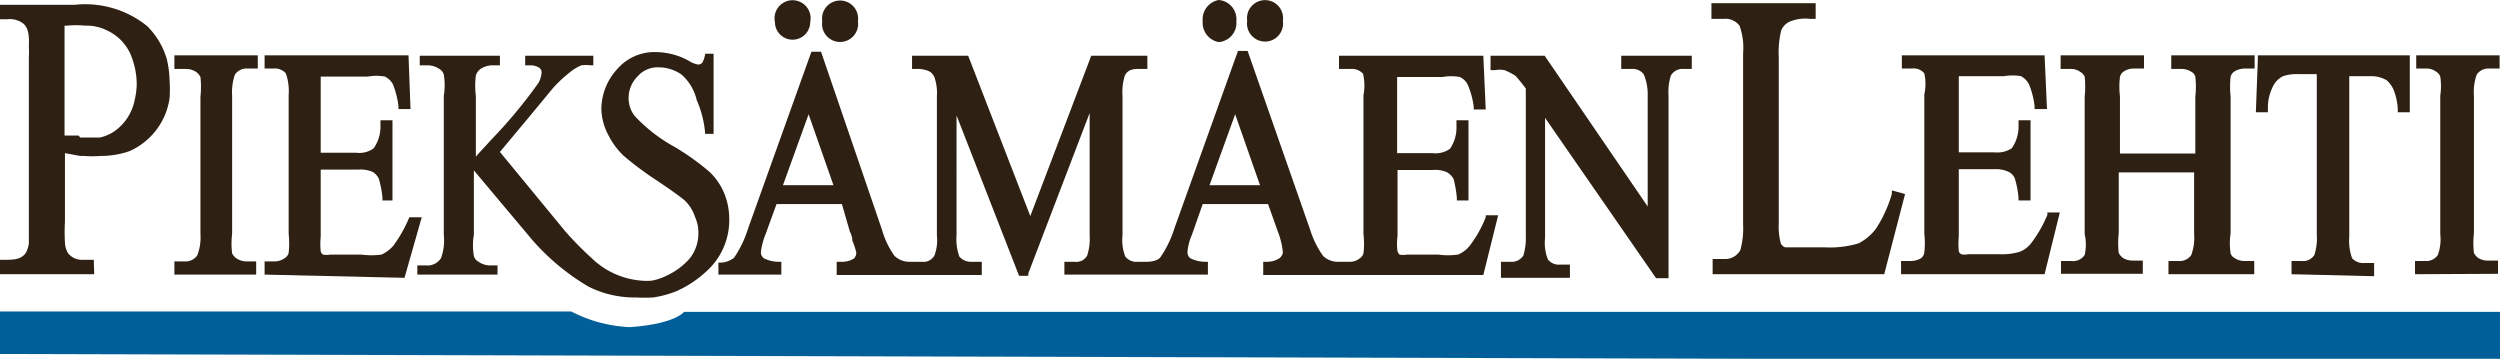
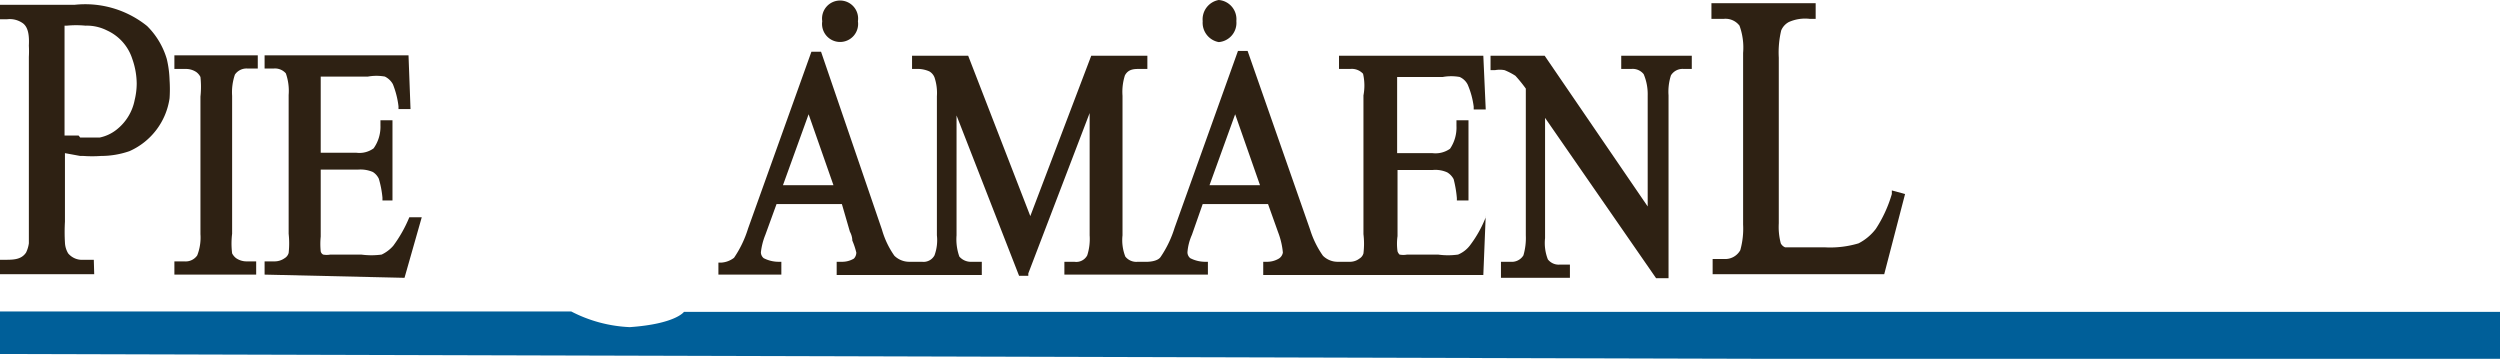
<svg xmlns="http://www.w3.org/2000/svg" viewBox="0 0 62.36 8.95">
  <defs>
    <style>.cls-1{fill:#005f99;}.cls-2{fill:#2e2113;}</style>
  </defs>
  <title>pie</title>
  <g id="Layer_2" data-name="Layer 2">
    <g id="Layer_1-2" data-name="Layer 1">
      <path class="cls-1" d="M62.36,9,0,8.83V7.77H14.25a3.49,3.49,0,0,0,1.46.39c1.14-.08,1.35-.38,1.35-.38h45.3" />
      <path class="cls-2" d="M2.35,6.84H0V6.48H.11c.22,0,.42,0,.54-.18a.78.78,0,0,0,.07-.23c0-.15,0-.3,0-.45V1.42a2.53,2.53,0,0,0,0-.28C.73.93.72.69.57.58A.56.56,0,0,0,.18.48H0S0,.12,0,.12H1.86A2.46,2.46,0,0,1,3.67.65a1.92,1.92,0,0,1,.49.82A2.6,2.6,0,0,1,4.23,2a3.42,3.42,0,0,1,0,.45,1.71,1.71,0,0,1-1,1.32,2.16,2.16,0,0,1-.71.12,3.13,3.13,0,0,1-.44,0H2l-.38-.07V5.53a4.52,4.52,0,0,0,0,.52.57.57,0,0,0,.08.27.45.45,0,0,0,.38.16h.26ZM2,3.43l.3,0h.19a1,1,0,0,0,.41-.19,1.24,1.24,0,0,0,.46-.75,1.75,1.75,0,0,0,.05-.4,1.88,1.88,0,0,0-.11-.62A1.17,1.17,0,0,0,2.67.76,1.12,1.12,0,0,0,2.13.64a2.4,2.4,0,0,0-.46,0H1.61V3.38h.18l.17,0" />
      <path class="cls-2" d="M6.6,6.85V6.52h.25a.43.43,0,0,0,.25-.08.22.22,0,0,0,.1-.13,2.22,2.22,0,0,0,0-.48h0V2.37a1.31,1.31,0,0,0-.07-.54.36.36,0,0,0-.31-.12H6.6V1.38h3.59l.05,1.34h-.3V2.65a2.17,2.17,0,0,0-.14-.55.46.46,0,0,0-.2-.19,1.18,1.18,0,0,0-.42,0H8v1.9h.89a.6.6,0,0,0,.43-.11.93.93,0,0,0,.17-.57V3h.3V5H9.54V4.93a2.49,2.49,0,0,0-.09-.47.4.4,0,0,0-.15-.17.78.78,0,0,0-.36-.06H8V5.9a1.85,1.85,0,0,0,0,.37.12.12,0,0,0,.06.08.48.48,0,0,0,.18,0h.77a1.89,1.89,0,0,0,.51,0,.89.89,0,0,0,.29-.22,3.3,3.3,0,0,0,.4-.71l0,0h.31l-.43,1.51Zm-2.25,0V6.52H4.6a.35.35,0,0,0,.32-.15A1.22,1.22,0,0,0,5,5.84V2.41H5a2.27,2.27,0,0,0,0-.49.35.35,0,0,0-.1-.12.46.46,0,0,0-.25-.08H4.35V1.38H6.43v.33H6.18a.35.35,0,0,0-.32.15,1.36,1.36,0,0,0-.07.53V5.83a2,2,0,0,0,0,.49.35.35,0,0,0,.1.12.46.46,0,0,0,.25.08h.25v.33Zm1.83-.24h0" />
-       <path class="cls-2" d="M13.29,6,11.82,4.25V5.86a1.52,1.52,0,0,0,0,.52.22.22,0,0,0,.12.15.48.48,0,0,0,.27.09h.2v.23h-2V6.62h.21A.4.4,0,0,0,11,6.44a1.28,1.28,0,0,0,.07-.58V2.39a1.63,1.63,0,0,0,0-.53.24.24,0,0,0-.11-.14.51.51,0,0,0-.28-.09h-.21V1.39h2v.24h-.2a.56.56,0,0,0-.27.08.33.33,0,0,0-.13.17,2,2,0,0,0,0,.51V3.91c.07-.09.2-.22.37-.41a12.3,12.3,0,0,0,1.19-1.43.63.63,0,0,0,.08-.26.14.14,0,0,0-.06-.12s-.09-.06-.2-.06h-.15V1.39H14.8v.24h-.05a1,1,0,0,0-.25,0,1.15,1.15,0,0,0-.28.17,3.31,3.31,0,0,0-.42.39L13.13,3l-.66.79L14.1,5.77a8.14,8.14,0,0,0,.66.67A2,2,0,0,0,16,7a1.32,1.32,0,0,0,.26,0,1.4,1.4,0,0,0,.38-.13,1.71,1.71,0,0,0,.57-.43,1,1,0,0,0,.21-.64.9.9,0,0,0-.08-.38A1,1,0,0,0,17.08,5c-.08-.07-.31-.24-.7-.5a8,8,0,0,1-.83-.62,1.88,1.88,0,0,1-.38-.52A1.45,1.45,0,0,1,15,2.73a1.49,1.49,0,0,1,.39-1,1.23,1.23,0,0,1,1-.43,1.73,1.73,0,0,1,.78.21.68.68,0,0,0,.24.1.14.14,0,0,0,.11-.05.61.61,0,0,0,.07-.22v0h.21v2h-.21v0a2.56,2.56,0,0,0-.21-.84A1.22,1.22,0,0,0,17,1.86a1,1,0,0,0-.57-.18.66.66,0,0,0-.53.23.76.76,0,0,0-.22.54.74.74,0,0,0,.14.43,3.93,3.93,0,0,0,1,.78,6.2,6.2,0,0,1,.87.62,1.54,1.54,0,0,1,.37.53,1.69,1.69,0,0,1,.13.63,1.72,1.72,0,0,1-.44,1.2,2.73,2.73,0,0,1-.87.62,2.5,2.5,0,0,1-.59.16,3.89,3.89,0,0,1-.42,0,2.56,2.56,0,0,1-1.19-.27A5.73,5.73,0,0,1,13.29,6" />
-       <path class="cls-2" d="M41.31,6.94l-2.77-4v3a1.12,1.12,0,0,0,.07.53.34.34,0,0,0,.3.13h.25v.33H37.44V6.53h.24A.34.34,0,0,0,38,6.37a1.54,1.54,0,0,0,.06-.5s0,0,0,0V2.21a3.56,3.56,0,0,0-.26-.32,1.62,1.62,0,0,0-.27-.14.66.66,0,0,0-.24,0h-.11V1.39h1.35L41.1,5.15V2.38A1.28,1.28,0,0,0,41,1.85a.35.35,0,0,0-.31-.13h-.25V1.39H42.2v.33H42a.34.34,0,0,0-.32.16,1.33,1.33,0,0,0-.06.5V6.94ZM33.4,6.86H31.51V6.53h.09a.57.57,0,0,0,.3-.08A.22.22,0,0,0,32,6.3h0a1.91,1.91,0,0,0-.12-.51l-.25-.7H30l-.27.77a1.31,1.31,0,0,0-.11.43h0a.19.19,0,0,0,.07.15.82.82,0,0,0,.36.09h.08v.32H26.55V6.53h.25a.31.31,0,0,0,.32-.16,1.33,1.33,0,0,0,.06-.5V2.82l-1.53,4,0,.06h-.23l-1.56-4V5.87a1.28,1.28,0,0,0,.07.53.38.38,0,0,0,.31.13h.25v.33H20.87V6.53H21a.57.57,0,0,0,.3-.08.22.22,0,0,0,.06-.15h0A1.86,1.86,0,0,0,21.26,6c0-.12-.06-.22-.06-.22L21,5.09H19.37l-.28.77a1.64,1.64,0,0,0-.11.43h0a.19.19,0,0,0,.07.15.82.82,0,0,0,.36.09h.08v.32H17.92V6.55H18a.58.58,0,0,0,.31-.12,2.72,2.72,0,0,0,.35-.73l1.58-4.41h.24L22,5.73a2.14,2.14,0,0,0,.31.65.53.53,0,0,0,.37.15H23a.31.31,0,0,0,.31-.16,1.1,1.1,0,0,0,.06-.5V2.4a1.22,1.22,0,0,0-.06-.47.3.3,0,0,0-.13-.15.73.73,0,0,0-.33-.06h-.1V1.39h1.4l1.55,4,1.52-4h1.4v.33h-.24c-.17,0-.26.05-.32.16a1.35,1.35,0,0,0-.06.51h0V5.87a1.12,1.12,0,0,0,.07.53.35.35,0,0,0,.31.13h.24s.25,0,.33-.12a2.72,2.72,0,0,0,.35-.73l1.58-4.41h.24l1.56,4.46a2.34,2.34,0,0,0,.32.65.52.52,0,0,0,.36.15h.3a.39.39,0,0,0,.25-.08.22.22,0,0,0,.1-.13,2,2,0,0,0,0-.48h0V2.38A1.31,1.31,0,0,0,34,1.84a.38.38,0,0,0-.32-.12H33.4V1.39H37l.06,1.34h-.3V2.66a2.05,2.05,0,0,0-.15-.55.41.41,0,0,0-.2-.19,1.18,1.18,0,0,0-.42,0H34.85v1.9h.88a.63.63,0,0,0,.44-.11.94.94,0,0,0,.16-.57V3h.3V5h-.29V4.94a2.89,2.89,0,0,0-.08-.47.43.43,0,0,0-.16-.17.72.72,0,0,0-.36-.06h-.88V5.89h0a1.35,1.35,0,0,0,0,.38.22.22,0,0,0,.05.08.51.51,0,0,0,.19,0h.77a1.8,1.8,0,0,0,.5,0,.72.72,0,0,0,.29-.22,2.92,2.92,0,0,0,.4-.71l0-.05h.31L37,6.86ZM30.17,4.62h1.26l-.62-1.77Zm-10.64,0h1.26l-.62-1.77" />
+       <path class="cls-2" d="M41.31,6.94l-2.77-4v3a1.12,1.12,0,0,0,.07.53.34.34,0,0,0,.3.13h.25v.33H37.44V6.53h.24A.34.34,0,0,0,38,6.37a1.54,1.54,0,0,0,.06-.5s0,0,0,0V2.21a3.56,3.56,0,0,0-.26-.32,1.62,1.62,0,0,0-.27-.14.66.66,0,0,0-.24,0h-.11V1.39h1.35L41.1,5.15V2.38A1.28,1.28,0,0,0,41,1.85a.35.35,0,0,0-.31-.13h-.25V1.39H42.2v.33H42a.34.34,0,0,0-.32.16,1.33,1.33,0,0,0-.06.5V6.94ZM33.4,6.86H31.51V6.53h.09a.57.57,0,0,0,.3-.08A.22.22,0,0,0,32,6.3h0a1.91,1.91,0,0,0-.12-.51l-.25-.7H30l-.27.77a1.31,1.31,0,0,0-.11.43h0a.19.19,0,0,0,.07.15.82.82,0,0,0,.36.09h.08v.32H26.55V6.53h.25a.31.31,0,0,0,.32-.16,1.33,1.33,0,0,0,.06-.5V2.82l-1.53,4,0,.06h-.23l-1.56-4V5.87a1.28,1.28,0,0,0,.07.53.38.38,0,0,0,.31.13h.25v.33H20.87V6.53H21a.57.57,0,0,0,.3-.08.22.22,0,0,0,.06-.15h0A1.86,1.86,0,0,0,21.26,6c0-.12-.06-.22-.06-.22L21,5.09H19.37l-.28.77a1.64,1.64,0,0,0-.11.43h0a.19.19,0,0,0,.07.15.82.82,0,0,0,.36.09h.08v.32H17.92V6.55H18a.58.58,0,0,0,.31-.12,2.72,2.72,0,0,0,.35-.73l1.58-4.41h.24L22,5.73a2.14,2.14,0,0,0,.31.65.53.53,0,0,0,.37.15H23a.31.31,0,0,0,.31-.16,1.1,1.1,0,0,0,.06-.5V2.4a1.22,1.22,0,0,0-.06-.47.3.3,0,0,0-.13-.15.73.73,0,0,0-.33-.06h-.1V1.39h1.4l1.55,4,1.52-4h1.4v.33h-.24c-.17,0-.26.05-.32.16a1.35,1.35,0,0,0-.06.51h0V5.87a1.12,1.12,0,0,0,.07.53.35.35,0,0,0,.31.13h.24s.25,0,.33-.12a2.72,2.72,0,0,0,.35-.73l1.58-4.41h.24l1.56,4.46a2.34,2.34,0,0,0,.32.65.52.52,0,0,0,.36.15h.3a.39.39,0,0,0,.25-.08.22.22,0,0,0,.1-.13,2,2,0,0,0,0-.48h0V2.38A1.31,1.31,0,0,0,34,1.84a.38.38,0,0,0-.32-.12H33.4V1.39H37l.06,1.34h-.3V2.66a2.05,2.05,0,0,0-.15-.55.41.41,0,0,0-.2-.19,1.18,1.18,0,0,0-.42,0H34.85v1.9h.88a.63.63,0,0,0,.44-.11.94.94,0,0,0,.16-.57V3h.3V5h-.29V4.94a2.89,2.89,0,0,0-.08-.47.43.43,0,0,0-.16-.17.72.72,0,0,0-.36-.06h-.88V5.89h0a1.35,1.35,0,0,0,0,.38.22.22,0,0,0,.05.08.51.51,0,0,0,.19,0h.77a1.8,1.8,0,0,0,.5,0,.72.72,0,0,0,.29-.22,2.92,2.92,0,0,0,.4-.71l0-.05L37,6.86ZM30.17,4.62h1.26l-.62-1.77Zm-10.64,0h1.26l-.62-1.77" />
      <path class="cls-2" d="M21.4.53a.45.45,0,1,1-.89,0,.45.45,0,1,1,.89,0" />
-       <path class="cls-2" d="M20.21.55a.44.44,0,1,1-.88,0,.45.45,0,1,1,.88,0" />
-       <path class="cls-2" d="M32,.52a.45.45,0,1,1-.89,0,.45.45,0,1,1,.89,0" />
      <path class="cls-2" d="M30.84.53a.48.48,0,0,1-.44.52A.49.49,0,0,1,30,.53.49.49,0,0,1,30.4,0a.48.48,0,0,1,.44.52" />
-       <path class="cls-2" d="M60.24,6.84V6.51h.25a.35.35,0,0,0,.32-.15,1.16,1.16,0,0,0,.06-.52V2.39a1.65,1.65,0,0,0,0-.48.23.23,0,0,0-.1-.12.39.39,0,0,0-.25-.08h-.25V1.38h2.08v.33h-.25a.35.35,0,0,0-.32.15,1.28,1.28,0,0,0-.07.53V5.82h0a2.1,2.1,0,0,0,0,.49.35.35,0,0,0,.1.12.45.45,0,0,0,.25.07h.25v.33Zm-3.08,0V6.51h.25a.33.33,0,0,0,.32-.15,1.35,1.35,0,0,0,.06-.51v-4h-.44a1.09,1.09,0,0,0-.4.05.54.54,0,0,0-.25.25,1.17,1.17,0,0,0-.13.53V2.8h-.3l.05-1.33V1.38h3.79l0,1.42h-.3V2.72a1.42,1.42,0,0,0-.09-.44A.63.63,0,0,0,59.53,2a.76.76,0,0,0-.4-.1H58.6v4h0a1.31,1.31,0,0,0,.07.54.37.37,0,0,0,.31.12h.24v.33Zm-3.07,0V6.51h.25a.35.35,0,0,0,.32-.15,1.28,1.28,0,0,0,.07-.53V4.3H52.85V5.82h0a2.1,2.1,0,0,0,0,.49.35.35,0,0,0,.1.12.45.45,0,0,0,.25.07h.25v.33H51.41V6.51h.25A.35.35,0,0,0,52,6.36,1.16,1.16,0,0,0,52,5.84V2.41h0a2.46,2.46,0,0,0,0-.5.26.26,0,0,0-.1-.11.39.39,0,0,0-.25-.08h-.25V1.38h2.08v.33h-.25a.45.45,0,0,0-.25.07.22.22,0,0,0-.1.14,2,2,0,0,0,0,.48h0V3.83h1.88V2.41h0a2.21,2.21,0,0,0,0-.5.21.21,0,0,0-.1-.12.45.45,0,0,0-.25-.07h-.25V1.38h2.08v.33h-.25a.5.5,0,0,0-.25.07.22.22,0,0,0-.1.14,2.22,2.22,0,0,0,0,.48h0V5.82h0a1.68,1.68,0,0,0,0,.5.19.19,0,0,0,.09.11.43.43,0,0,0,.25.08h.25v.33Zm-6.67,0V6.51h.25a.5.5,0,0,0,.25-.07A.22.22,0,0,0,48,6.3a2.22,2.22,0,0,0,0-.48h0V2.36A1.24,1.24,0,0,0,48,1.83a.34.34,0,0,0-.31-.12h-.25V1.38H51l.06,1.34h-.31V2.64a2.05,2.05,0,0,0-.14-.54.48.48,0,0,0-.2-.2,1.22,1.22,0,0,0-.42,0H48.86v1.9h.89a.67.67,0,0,0,.43-.1.93.93,0,0,0,.17-.57V3h.3V5h-.3V4.93a2.31,2.31,0,0,0-.09-.47.31.31,0,0,0-.15-.17.75.75,0,0,0-.36-.07h-.89V5.89a2.09,2.09,0,0,0,0,.38.13.13,0,0,0,.06.07.36.36,0,0,0,.18,0h.77a1.48,1.48,0,0,0,.51-.06.67.67,0,0,0,.29-.22,3.18,3.18,0,0,0,.4-.7l0-.06h.31L51,6.84" />
      <path class="cls-2" d="M42.72,6.84V6.46H43a.43.43,0,0,0,.41-.22,2,2,0,0,0,.07-.64V1.32a1.6,1.6,0,0,0-.09-.68A.44.44,0,0,0,43,.47h-.31V.08h2.6V.47h-.15a1,1,0,0,0-.52.08.42.42,0,0,0-.19.21,2.37,2.37,0,0,0-.06.68V5.57h0a1.6,1.6,0,0,0,.05.5.21.21,0,0,0,.11.1s.06,0,.16,0h.84a2.46,2.46,0,0,0,.83-.1,1.27,1.27,0,0,0,.43-.36,3.26,3.26,0,0,0,.4-.87l0-.09.33.09-.52,2H42.72Zm4.17-1h0" />
    </g>
  </g>
</svg>